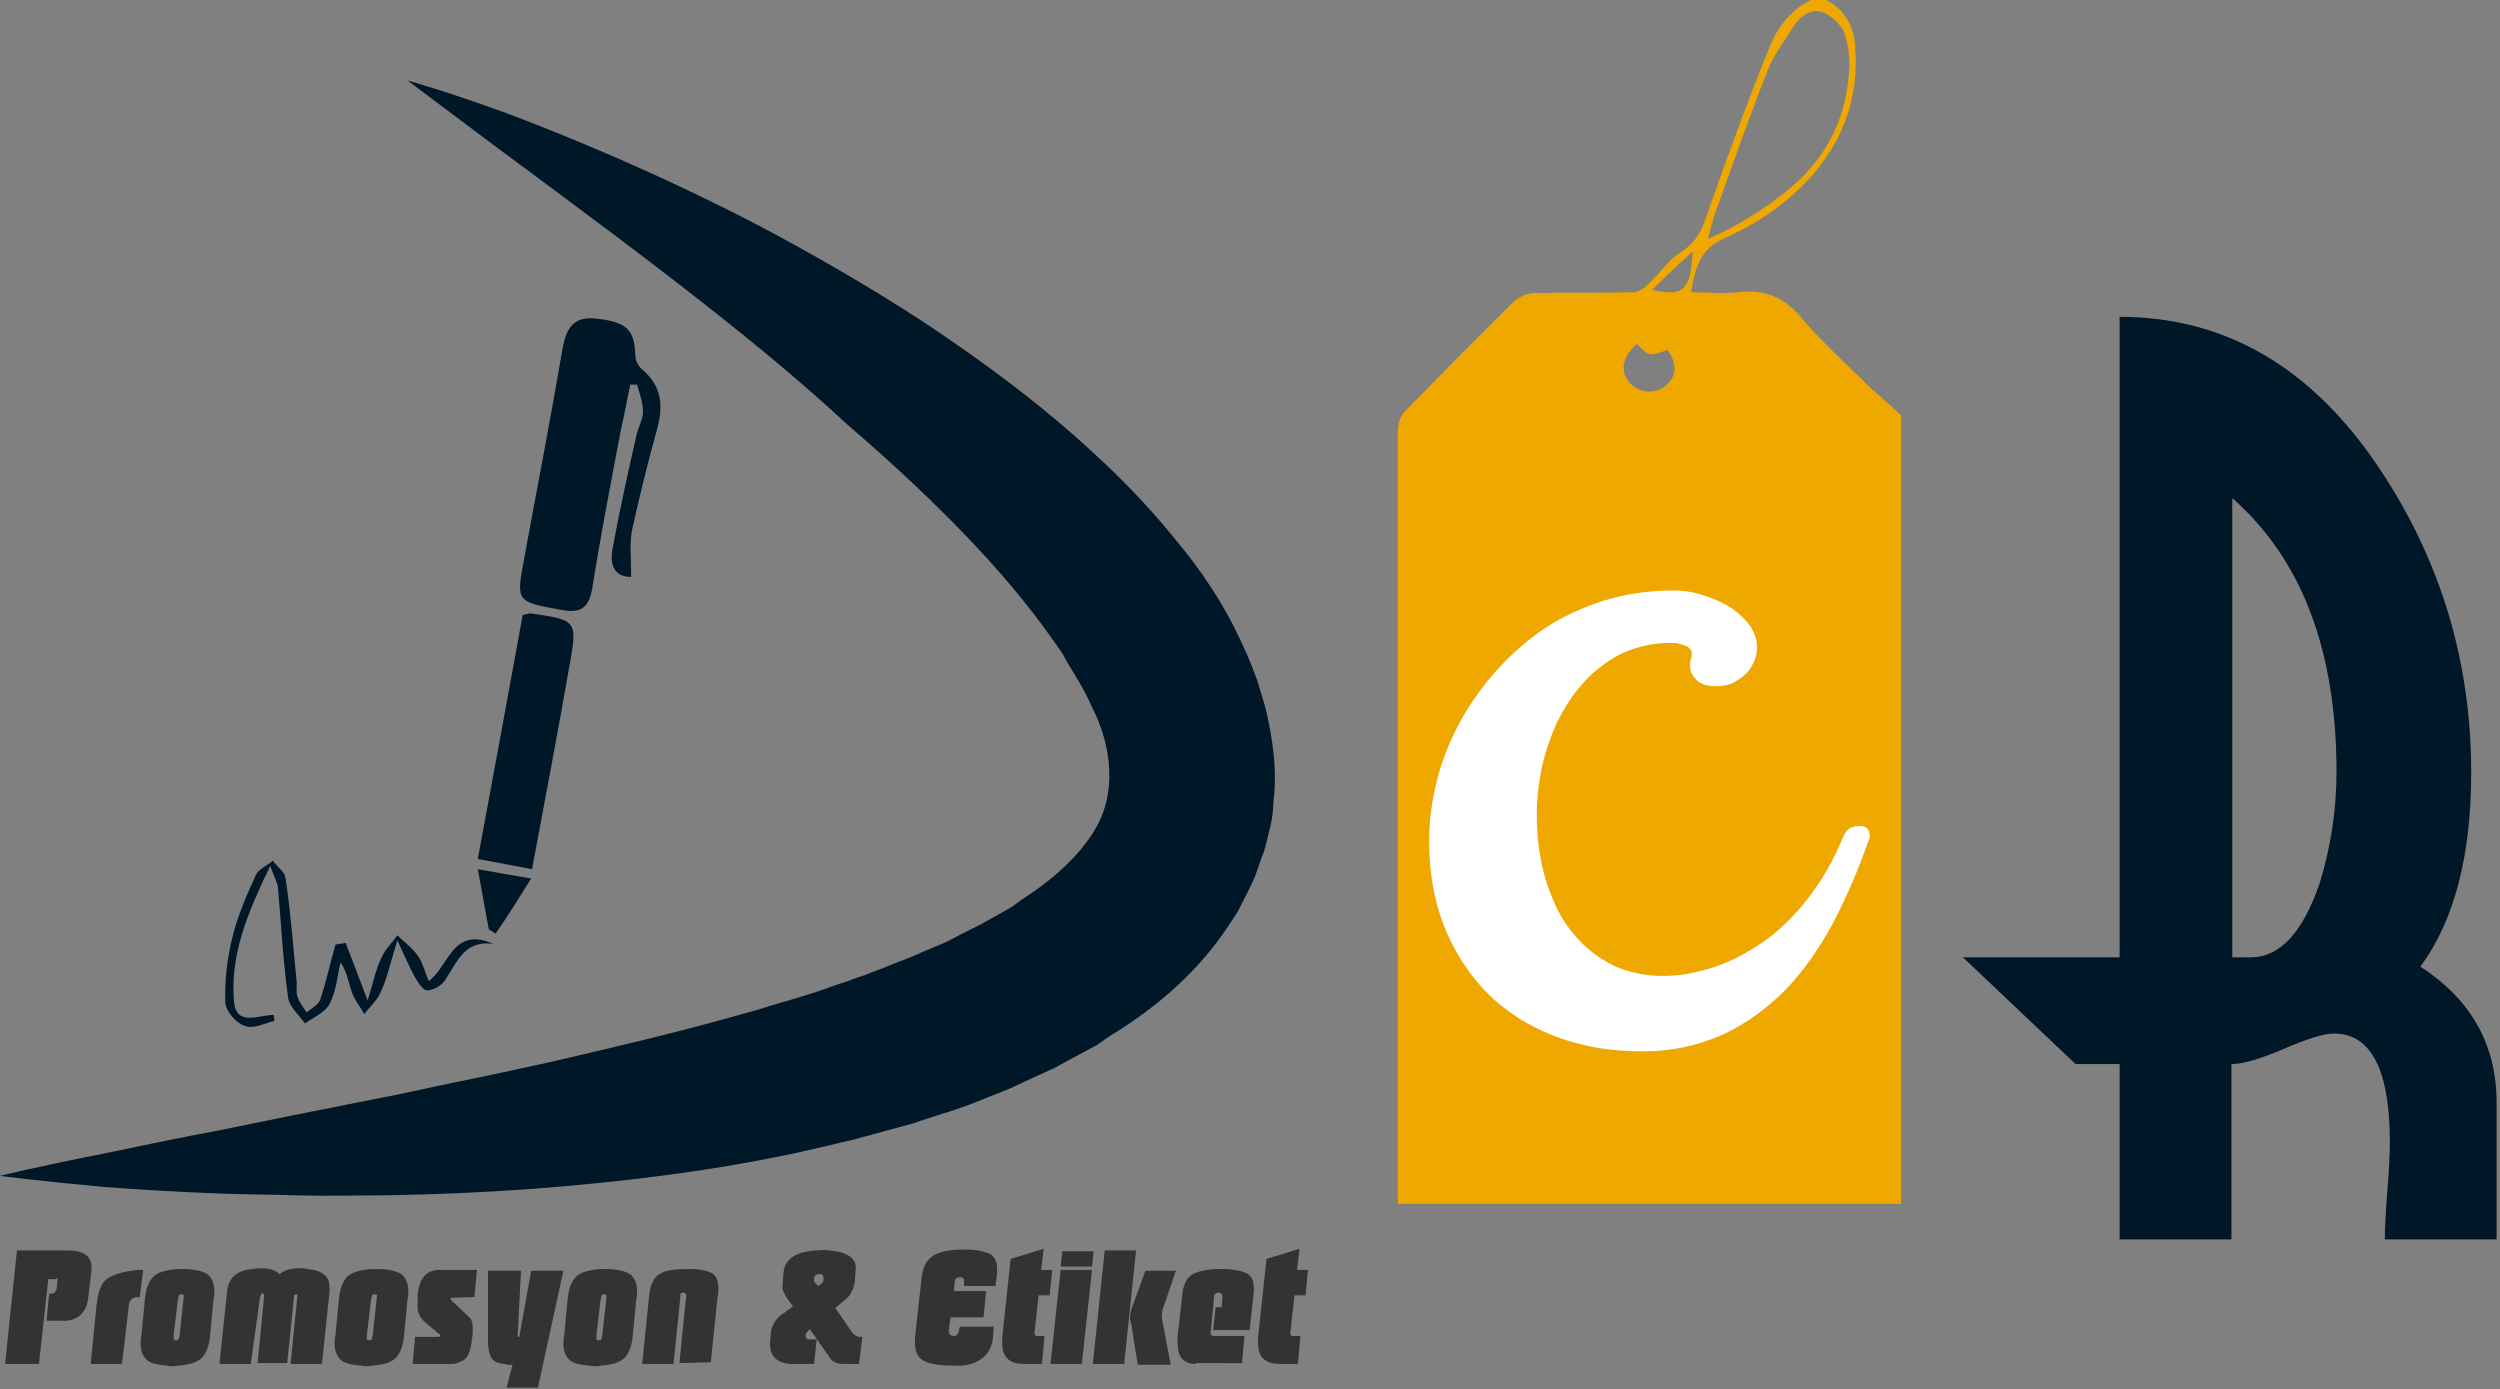
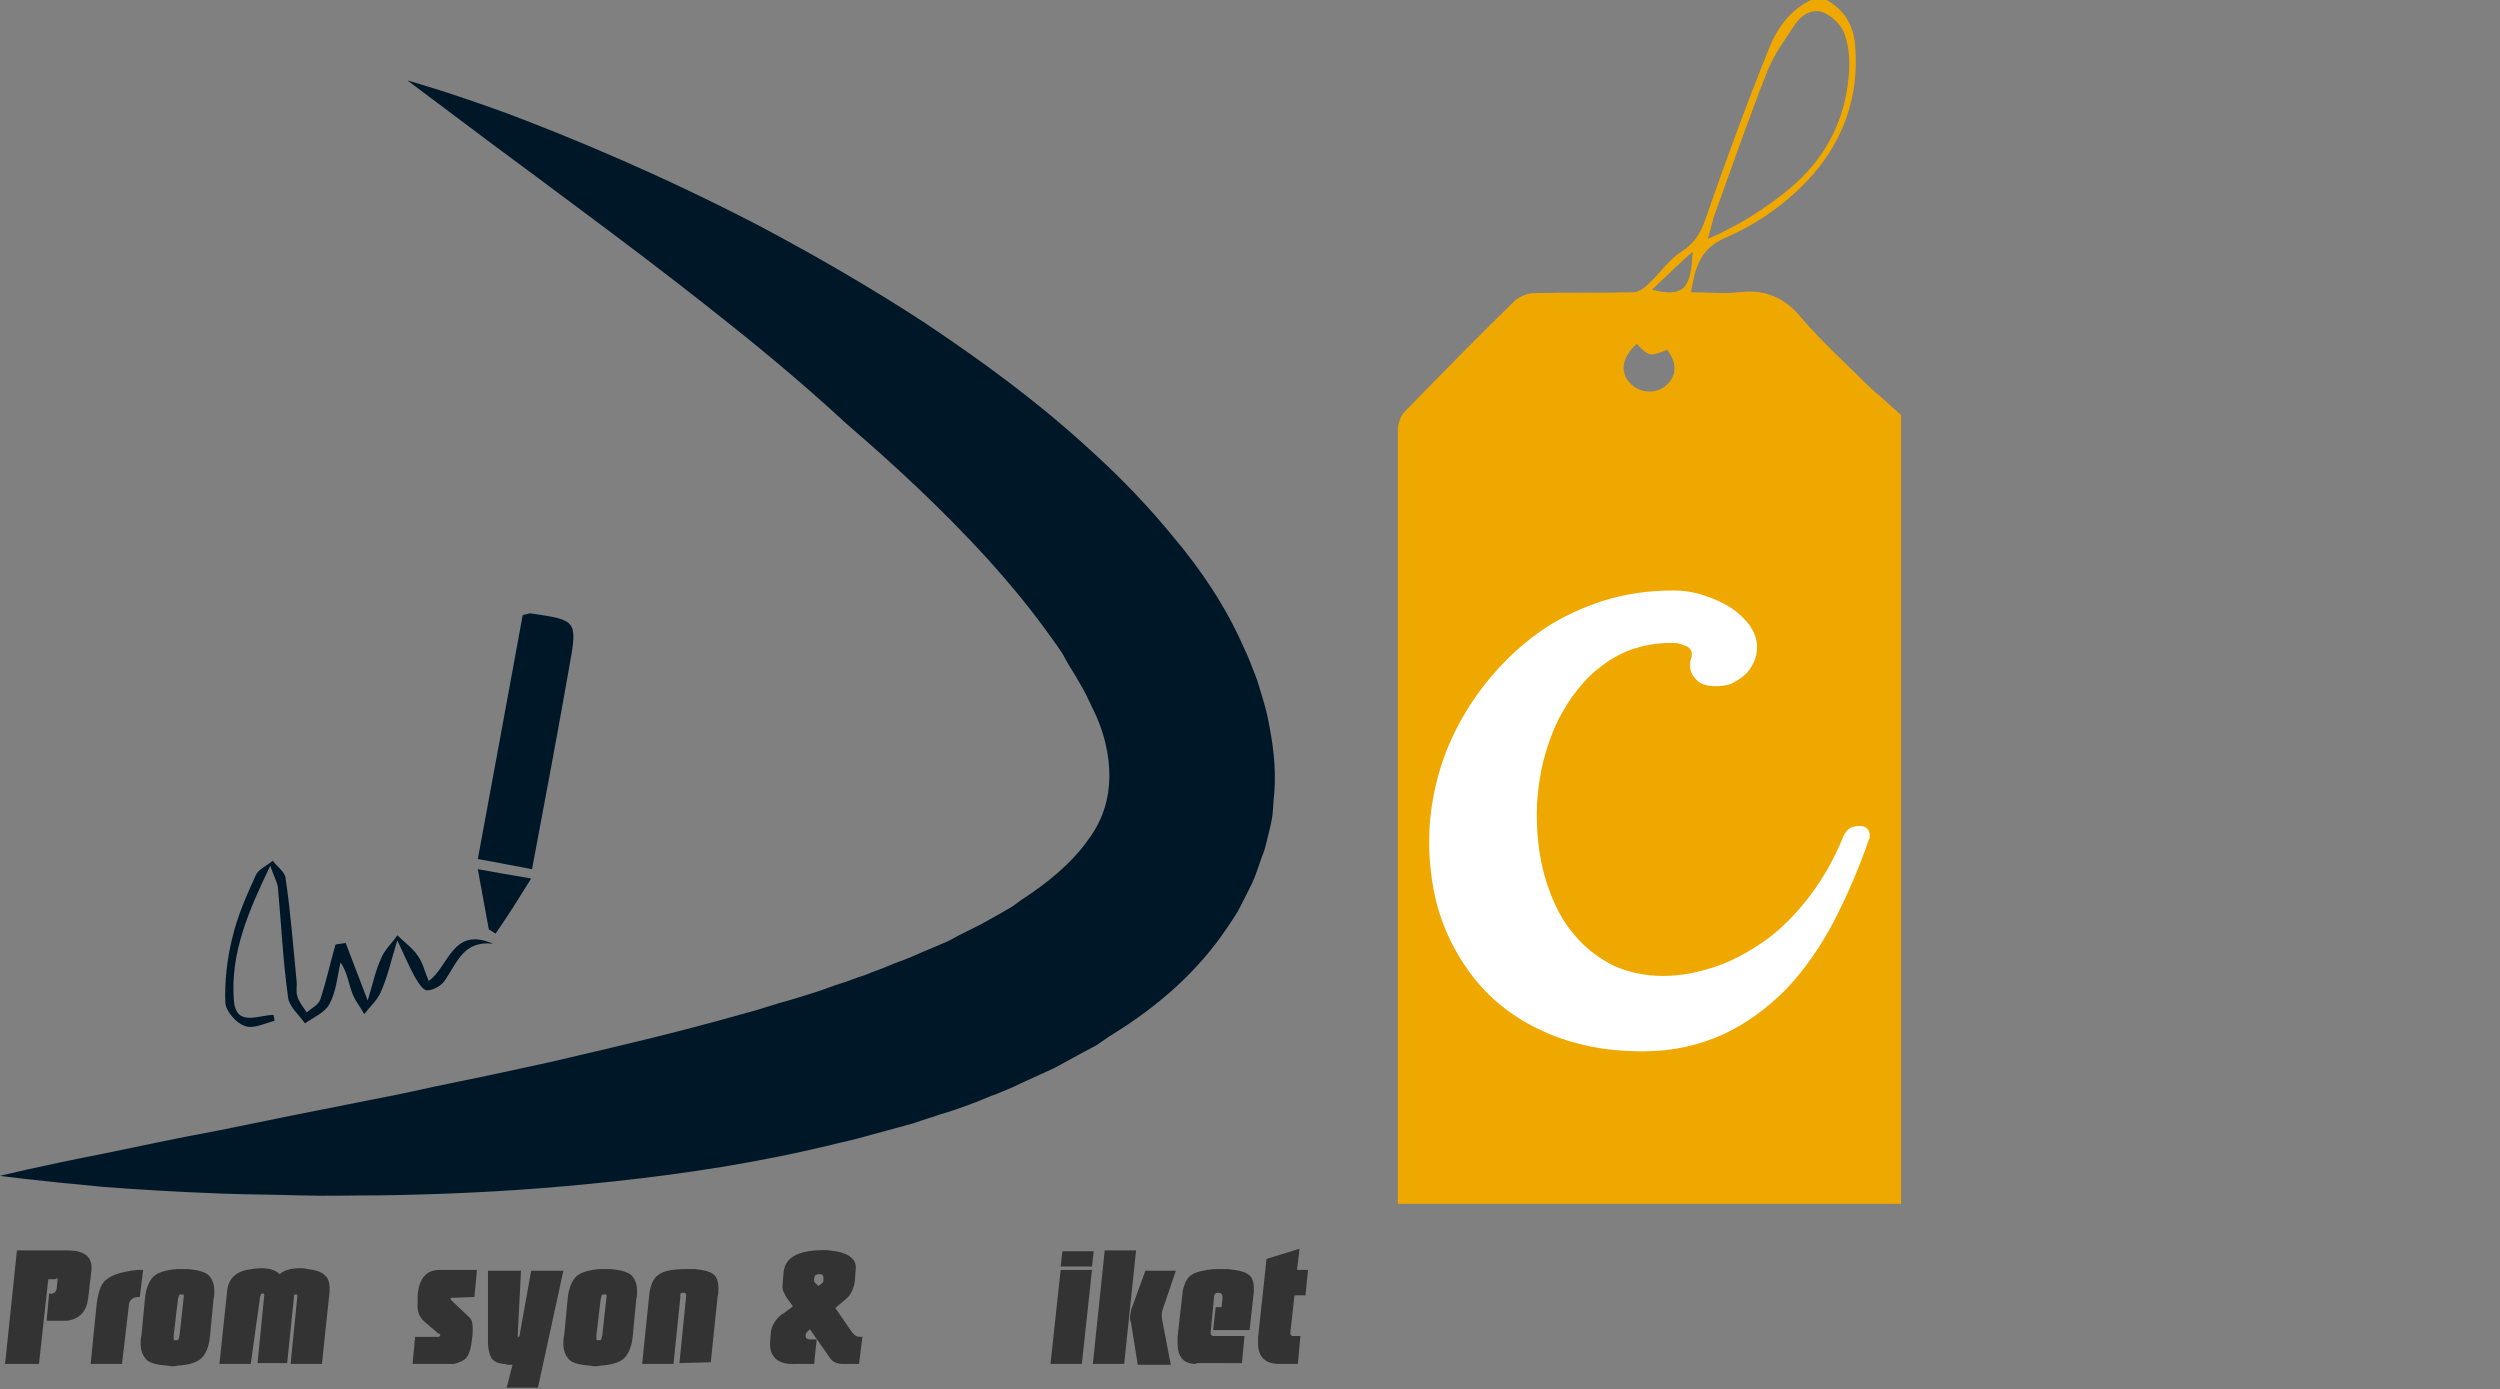
<svg xmlns="http://www.w3.org/2000/svg" version="1.1" id="Layer_1" x="0px" y="0px" viewBox="0 0 295.1 164" style="enable-background:new 0 0 295.1 164;" xml:space="preserve">
  <rect x="0" y="0" width="295.1" height="164" fill="#808080" stroke="none" />
  <style type="text/css">
	.st0{fill-rule:evenodd;clip-rule:evenodd;fill:#001728;}
	.st1{fill:#001728;}
	.st2{fill-rule:evenodd;clip-rule:evenodd;fill:#EFA800;}
	.st3{fill:#FFFFFF;}
	.st4{fill:#333333;}
</style>
  <g>
    <g>
      <g>
-         <path class="st0" d="M74.5,68.1c-2.2,0-2.5-1.7-2.2-3.3c0.8-4.4,1.8-8.9,2.8-13.3c0.2-1,0.8-2,0.8-2.9c0-1.1-0.4-2.1-0.7-3.2     c-0.3,0-0.5,0-0.8,0c-0.4,1.8-0.7,3.6-1.1,5.3c-1.2,6.3-2.4,12.5-3.4,18.8c-0.4,2.3-1.4,2.9-3.6,2.5c-5.4-1-5.4-0.9-4.4-6.2     c1.5-8.2,3.1-16.4,4.5-24.6c0.4-2.3,1.2-3.9,3.9-3.6C74,38,74.9,38.9,75,42c0,0.6,0.4,1.3,0.9,1.7c2.2,1.9,2.4,4.2,1.7,6.8     c-1.1,4-2.1,8-3,12.1C74.3,64.2,74.5,65.8,74.5,68.1z" />
        <path class="st0" d="M62.8,102.6c-2.2-0.4-4.1-0.8-6.4-1.2c1.8-9.8,3.6-19.4,5.3-28.8c0.5-0.1,0.7-0.2,0.9-0.2     c5.5,0.8,5.6,0.8,4.6,6.3C65.8,86.7,64.3,94.6,62.8,102.6z" />
        <path class="st0" d="M58.2,111.4c-3.4-0.4-4.2,2.1-5.6,4.2c-0.4,0.7-1.4,1.3-2.2,1.3c-0.5,0-1.1-1-1.5-1.7     c-0.6-1.1-1.1-2.3-2-4.2c-0.8,2.6-1.2,4.5-2,6.2c-0.4,0.9-1.3,1.7-1.9,2.5c-0.5-0.9-1.2-1.7-1.5-2.7c-0.4-1.1-0.5-2.2-1.3-3.4     c-0.4,1.7-0.5,3.4-1.3,4.9c-0.5,1-1.9,1.6-2.9,2.3c-0.7-1-1.9-2-2-3.1c-0.6-4.3-0.8-8.6-1.2-13c-0.1-0.6-0.4-1.1-0.9-2.5     c-2.6,5.4-4.7,10.3-4.3,15.8c0.2,3.3,2.9,1.8,4.7,1.8c0,0.2,0.1,0.5,0.1,0.7c-1.2,0.3-2.5,1-3.5,0.6c-1-0.3-2.2-1.7-2.3-2.7     c-0.1-2.5,0.2-5.2,0.8-7.6c0.6-2.6,1.7-5.1,2.8-7.5c0.3-0.7,1.3-1.1,2-1.7c0.5,0.7,1.4,1.3,1.5,2c0.6,4,0.9,8.1,1.3,12.1     c0.1,0.6-0.1,1.3,0.1,1.9c0.2,0.7,0.7,1.3,1.1,1.9c0.6-0.5,1.4-0.9,1.6-1.5c0.7-2.1,1.2-4.4,1.8-6.5c0.4-0.1,0.8-0.1,1.2-0.2     c0.8,2.1,1.6,4.2,2.6,6.8c0.6-1.9,0.9-3.5,1.6-5c0.4-1,1.3-1.8,1.9-2.7c0.8,0.8,1.8,1.5,2.4,2.4c0.6,0.8,0.8,1.8,1.3,3     C53,114.1,53.4,109.3,58.2,111.4z" />
        <path class="st0" d="M57.7,109.7c-0.4-2.2-0.8-4.4-1.3-7.1c2.2,0.4,4,0.7,6.3,1.1c-1.5,2.4-2.8,4.5-4.2,6.5     C58.2,110,58,109.9,57.7,109.7z" />
      </g>
      <path class="st1" d="M48.1,9.5c0,0,4.4,1.2,11.8,3.9c7.4,2.8,17.9,7.1,30,13.4c6,3.2,12.5,6.9,19.1,11.2c6.6,4.4,13.4,9.3,20,15.4    c3.3,3,6.5,6.3,9.6,10.1c3.1,3.7,6,7.9,8.2,12.9c0.6,1.2,1.1,2.6,1.6,3.9c0.4,1.4,0.9,2.8,1.2,4.2c0.6,2.9,1.1,6,0.8,9.3    c-0.1,0.8-0.1,1.6-0.2,2.4c-0.1,0.8-0.3,1.6-0.5,2.4l-0.3,1.2c-0.1,0.4-0.2,0.8-0.4,1.2l-0.8,2.3c-0.6,1.5-1.4,2.9-2.1,4.3    c-0.8,1.3-1.7,2.6-2.6,3.8c-3.7,4.8-8.1,8.2-12.5,10.9l-1.6,1.1l-1.7,0.9c-1.1,0.6-2.2,1.2-3.3,1.8c-1.1,0.5-2.2,1-3.3,1.5    l-1.7,0.8l-1.7,0.7c-1.1,0.4-2.2,0.9-3.3,1.3c-1.1,0.4-2.2,0.8-3.3,1.1c-1.1,0.4-2.2,0.7-3.3,1.1c-1.1,0.3-2.2,0.6-3.3,0.9    c-1.1,0.3-2.2,0.6-3.3,0.9c-1.1,0.3-2.2,0.5-3.3,0.8c-2.2,0.5-4.3,1-6.4,1.4c-8.5,1.7-16.8,2.7-24.6,3.4c-7.8,0.7-15.2,1-22,1.1    c-3.4,0-6.6,0.1-9.7,0c-3.1-0.1-6-0.1-8.8-0.2c-5.5-0.2-10.3-0.5-14.2-0.8C4.5,139.4,0,138.8,0,138.8c0,0,4.4-1.1,12.1-2.6    c3.9-0.8,8.5-1.8,13.9-2.8c5.3-1.1,11.3-2.3,17.9-3.6c3.3-0.6,6.6-1.4,10.1-2.1c3.5-0.7,7.1-1.5,10.8-2.3    c7.3-1.7,15.1-3.5,22.8-5.7c2-0.5,3.9-1.2,5.8-1.7c1-0.3,2-0.6,2.9-0.9c1-0.3,1.9-0.7,2.9-1c1-0.3,1.9-0.7,2.9-1    c0.9-0.4,1.9-0.7,2.8-1.1c0.9-0.4,1.9-0.7,2.8-1.1c0.9-0.4,1.8-0.8,2.8-1.2l1.4-0.6l1.3-0.7l2.6-1.3l2.5-1.4l1.2-0.7l1.1-0.8    c3.1-2,5.8-4.3,7.5-6.6c1.8-2.3,2.6-4.5,2.8-6.9c0.2-2.4-0.2-5.3-1.6-8.4c-0.4-0.8-0.7-1.5-1.1-2.3c-0.4-0.8-0.9-1.6-1.3-2.3    c-0.5-0.8-1-1.6-1.4-2.4c-0.5-0.8-1.1-1.6-1.6-2.3c-2.2-3.1-4.7-6.1-7.3-9c-5.3-5.8-11-11.1-16.6-15.9C94.5,45,89,40.5,83.8,36.4    c-5.2-4.1-10.1-7.8-14.4-11c-4.4-3.3-8.2-6.1-11.3-8.4C51.7,12.2,48.1,9.5,48.1,9.5z" />
    </g>
    <g>
      <g>
        <g>
          <path class="st2" d="M224.4,49c0,31,0,62.1,0,93.1c-19.8,0-39.6,0-59.4,0c0-0.1,0-0.2,0-0.4c0-30.3,0-60.6,0-90.9      c0-0.7,0.3-1.7,0.8-2.2c4.3-4.4,8.6-8.8,13-13.1c0.6-0.5,1.5-0.9,2.3-0.9c3.9-0.1,7.8,0,11.7-0.1c0.7,0,1.4-0.6,1.9-1.1      c1.3-1.2,2.3-2.8,3.8-3.7c1.5-1,2.2-2.1,2.8-3.8c2.4-6.9,4.9-13.7,7.6-20.4c1-2.4,2.6-4.5,5.1-5.6c0.5,0,0.9,0,1.4,0      c2.4,1.2,3.5,3.3,3.6,5.8c0.4,5.6-1.3,10.6-5,14.9c-2.9,3.3-6.5,5.8-10.4,7.5c-3,1.3-3.5,3.6-4,6.4c2,0,3.8,0.2,5.6,0      c3.1-0.4,5.5,0.6,7.5,3.1c2.5,2.9,5.4,5.5,8.1,8.2C222.1,46.9,223.3,48,224.4,49z M201.6,28.2c3.7-1.6,6.8-3.6,9.6-5.9      c4.1-3.4,6.5-7.8,7-13.1c0.2-1.7,0.1-3.5-0.4-5c-0.3-1.1-1.4-2.2-2.5-2.7c-1.4-0.6-2.7,0.3-3.5,1.5c-1.1,1.7-2.3,3.3-3.1,5.2      c-2.3,5.8-4.3,11.6-6.4,17.4C202.1,26.3,201.9,27.1,201.6,28.2z M193.2,40.6c-1.7,1.5-2,3.2-0.9,4.5c1,1.2,2.8,1.5,4.1,0.6      c1.5-1.1,1.7-2.7,0.4-4.4C194.7,42.1,194.7,42.1,193.2,40.6z M195,34.2c3.7,0.9,4.6,0,4.8-4.5C198,31.3,196.6,32.7,195,34.2z" />
        </g>
      </g>
      <g>
        <g>
          <path class="st3" d="M194,124.1c-2.9,0-5.6-0.3-8-1c-2.4-0.6-4.5-1.6-6.4-2.7c-1.9-1.2-3.5-2.5-4.9-4.1      c-1.4-1.6-2.5-3.3-3.4-5.1c-0.9-1.8-1.6-3.8-2-5.8c-0.4-2-0.6-4-0.6-6.1c0-2.4,0.3-4.7,0.9-7.1c0.6-2.4,1.5-4.7,2.7-6.9      c1.2-2.2,2.6-4.2,4.3-6.1c1.7-1.9,3.6-3.6,5.7-5c2.1-1.4,4.5-2.5,7-3.3c2.6-0.8,5.3-1.2,8.2-1.2c1.3,0,2.5,0.2,3.7,0.6      c1.2,0.4,2.3,0.9,3.2,1.5c0.9,0.6,1.6,1.3,2.2,2.1c0.5,0.8,0.8,1.6,0.8,2.4c0,0.7-0.1,1.3-0.4,1.9c-0.3,0.6-0.6,1.1-1.1,1.5      c-0.4,0.4-1,0.7-1.5,1c-0.6,0.2-1.2,0.3-1.8,0.3c-1,0-1.8-0.2-2.3-0.7c-0.5-0.5-0.8-1-0.8-1.7c0-0.3,0-0.6,0.1-0.8      c0.1-0.2,0.1-0.5,0.1-0.7c0-0.2-0.1-0.4-0.3-0.6c-0.2-0.2-0.5-0.3-0.8-0.4c-0.3-0.1-0.6-0.2-0.9-0.2c-0.3,0-0.6,0-0.7,0      c-1.6,0-3.1,0.3-4.5,0.8c-1.4,0.5-2.7,1.3-3.8,2.2c-1.2,0.9-2.2,2.1-3.1,3.3c-0.9,1.3-1.7,2.7-2.3,4.2c-0.6,1.5-1.1,3.1-1.4,4.7      c-0.3,1.6-0.5,3.3-0.5,4.9c0,3.1,0.4,5.9,1.2,8.3c0.8,2.4,1.8,4.4,3.2,6c1.3,1.6,2.9,2.8,4.7,3.7c1.8,0.8,3.8,1.2,5.8,1.2      c2.1,0,4.1-0.4,6.2-1.1c2.1-0.7,4-1.8,5.9-3.1c1.9-1.4,3.6-3.1,5.2-5.2c1.6-2.1,2.9-4.4,4-7.1c0.2-0.4,0.4-0.7,0.7-0.9      c0.3-0.2,0.7-0.3,1.3-0.3c0.3,0,0.6,0.1,0.8,0.3c0.2,0.2,0.3,0.5,0.3,0.8c0,0.1,0,0.1,0,0.2c0,0.1,0,0.2-0.1,0.3      c-1.2,3.5-2.6,6.7-4.2,9.8c-1.6,3-3.5,5.7-5.6,7.9c-2.2,2.2-4.6,4-7.4,5.3C200.5,123.4,197.4,124.1,194,124.1z" />
        </g>
      </g>
    </g>
    <g>
-       <path class="st1" d="M294.7,130.2v16.1h-13.2c0-1.2,0.1-3.1,0.3-5.7c0.2-2.5,0.3-4.4,0.3-5.7c0-8.6-2.2-12.9-6.6-12.9    c-1.2,0-3.1,0.6-5.9,1.8c-2.8,1.2-4.8,1.8-6.2,1.8v20.7h-13.2v-20.7h-5.2L231.7,113h18.5V37.4c12.5,0,22.8,6,30.8,18.1    c7.1,10.7,10.7,22.6,10.7,35.7c0,9.8-2,17.5-6,22.9C291.7,118,294.7,123.3,294.7,130.2z M275.8,91.1c0-14.3-4.1-25.1-12.3-32.3    V113h2.2c3.4,0,6.1-2.9,8.1-8.7C275.1,100.1,275.8,95.7,275.8,91.1z" />
-     </g>
+       </g>
    <g>
      <path class="st4" d="M4.6,161h-4l1.4-13.4h6c1.9,0,2.8,0.7,2.8,2c0,0.1,0,0.2,0,0.3l-0.4,3.4c-0.2,1.5-1,2.4-2.5,2.6    c-0.2,0-0.3,0-0.4,0h-2l0.3-3.2h0.3c0.1,0,0.1,0,0.3-0.1c0,0,0.1,0,0.1-0.1c0.1-0.1,0.2-0.3,0.2-0.5l0.1-1c0,0,0-0.1-0.1-0.2    C6.7,151,6.6,151,6.3,151H5.7L4.6,161z" />
      <path class="st4" d="M14.4,161h-3.7l0.7-7c0.2-1.5,0.5-2.5,1.2-3c0.6-0.5,1.8-0.9,3.6-1.1c0.3,0,0.6,0,0.7,0l-0.4,3.2    c-0.2,0-0.5,0-0.7,0.1c-0.4,0.2-0.6,0.5-0.6,1L14.4,161z" />
      <path class="st4" d="M19.7,161.2c-1.2-0.1-2-0.3-2.4-0.7c-0.4-0.4-0.7-1-0.7-1.9c0-0.3,0-0.6,0.1-1l0.4-4.2c0.1-1.3,0.5-2.2,1-2.7    c0.5-0.5,1.5-0.8,2.8-0.9c0.4,0,0.8,0,1.3,0c1.1,0.1,1.9,0.3,2.4,0.7c0.4,0.4,0.7,1,0.7,1.9c0,0.3,0,0.6-0.1,1l-0.4,4.2    c-0.1,1.3-0.5,2.2-1,2.7c-0.5,0.5-1.4,0.8-2.8,0.9C20.6,161.3,20.2,161.3,19.7,161.2z M20.5,157.6l0,0.4c0,0.1,0,0.2,0.1,0.2    l0.1,0h0.1l0.1,0c0.1,0,0.2-0.1,0.2-0.2l0.1-0.4l0.5-4.6c0-0.1,0-0.2-0.1-0.2l-0.1,0h-0.1l-0.1,0c-0.1,0-0.2,0.1-0.2,0.2l-0.1,0.4    L20.5,157.6z" />
      <path class="st4" d="M29.6,161h-3.7l0.9-8.5c0.1-1.4,0.9-2.3,2.3-2.6c0.6-0.1,1.2-0.2,1.7-0.2c1,0,1.7,0.2,2.2,0.7    c0.6-0.5,1.4-0.7,2.4-0.7c0.3,0,0.6,0,0.9,0.1c0.9,0.1,1.6,0.3,2,0.7c0.4,0.3,0.6,0.8,0.6,1.5c0,0.2,0,0.3,0,0.5l-0.9,8.5h-3.7    l0.8-8c0-0.1,0-0.2-0.1-0.2l0,0h-0.2l0,0l0,0c0,0,0,0-0.1,0.1v0l0,0.2l-0.8,7.8h-3.5l0.8-8.1c0,0-0.1-0.1-0.1-0.1h-0.2l0,0    c-0.1,0-0.1,0.1-0.1,0.1c0,0.1-0.1,0.2-0.1,0.3L29.6,161z" />
-       <path class="st4" d="M42.6,161.2c-1.2-0.1-2-0.3-2.4-0.7c-0.4-0.4-0.7-1-0.7-1.9c0-0.3,0-0.6,0.1-1l0.4-4.2c0.1-1.3,0.5-2.2,1-2.7    c0.5-0.5,1.5-0.8,2.8-0.9c0.4,0,0.8,0,1.3,0c1.1,0.1,1.9,0.3,2.4,0.7c0.4,0.4,0.7,1,0.7,1.9c0,0.3,0,0.6-0.1,1l-0.4,4.2    c-0.1,1.3-0.5,2.2-1,2.7c-0.5,0.5-1.4,0.8-2.8,0.9C43.5,161.3,43,161.3,42.6,161.2z M43.3,157.6l0,0.4c0,0.1,0,0.2,0.1,0.2l0.1,0    h0.1l0.1,0c0.1,0,0.2-0.1,0.2-0.2l0.1-0.4l0.5-4.6c0-0.1,0-0.2-0.1-0.2l-0.1,0h-0.1l-0.1,0c-0.1,0-0.2,0.1-0.2,0.2l-0.1,0.4    L43.3,157.6z" />
      <path class="st4" d="M53.2,161h-4.5l0.3-3.2h2.8c0.1,0,0.1-0.1,0.1-0.1c0.1-0.1,0.1-0.2,0-0.2l-0.1-0.1l-0.1,0l-0.2-0.2l-1.3-1.1    c-0.7-0.6-1-1.3-0.9-2.3l0-0.6l0-0.4c0.2-1.9,1-2.9,2.6-2.9h4.4l-0.3,3.2l-2.8,0.1l0,0l0,0c0,0.1,0,0.1,0,0.2l0.1,0.1l0.2,0.2    l1.9,1.8c0.3,0.3,0.4,0.7,0.4,1.3c0,0.3,0,0.8-0.1,1.4c-0.1,0.9-0.3,1.6-0.6,2c-0.3,0.4-0.8,0.6-1.5,0.8    C53.6,161,53.4,161,53.2,161z" />
      <path class="st4" d="M59.4,161c-0.7-0.1-1.1-0.3-1.4-0.7c-0.2-0.4-0.4-1-0.4-1.9V150h3.9l-0.4,7.8c0,0,0,0,0.1,0c0,0,0.1,0,0.1,0    l0,0l1.4-7.8h3.8l-3,13.8h-3.7l0.7-2.7h-0.6C59.7,161,59.5,161,59.4,161z" />
      <path class="st4" d="M69.6,161.2c-1.2-0.1-2-0.3-2.4-0.7c-0.4-0.4-0.7-1-0.7-1.9c0-0.3,0-0.6,0.1-1l0.4-4.2c0.1-1.3,0.5-2.2,1-2.7    c0.5-0.5,1.5-0.8,2.8-0.9c0.4,0,0.8,0,1.3,0c1.1,0.1,1.9,0.3,2.4,0.7c0.4,0.4,0.7,1,0.7,1.9c0,0.3,0,0.6-0.1,1l-0.4,4.2    c-0.1,1.3-0.5,2.2-1,2.7c-0.5,0.5-1.4,0.8-2.8,0.9C70.5,161.3,70.1,161.3,69.6,161.2z M70.4,157.6l0,0.4c0,0.1,0,0.2,0.1,0.2    l0.1,0h0.1l0.1,0c0.1,0,0.2-0.1,0.2-0.2l0.1-0.4l0.5-4.6c0-0.1,0-0.2-0.1-0.2l-0.1,0h-0.1l-0.1,0c-0.1,0-0.2,0.1-0.2,0.2l-0.1,0.4    L70.4,157.6z" />
      <path class="st4" d="M79.5,161h-3.7l0.8-7.8c0.1-1.4,0.5-2.3,1.1-2.7c0.6-0.5,1.7-0.7,3.4-0.7c0.3,0,0.6,0,0.9,0    c1.1,0.1,1.8,0.3,2.2,0.6c0.4,0.3,0.6,0.9,0.6,1.7c0,0.3,0,0.6-0.1,1l-0.8,7.7l-3.7,0.1l0.8-8c0-0.2-0.1-0.2-0.2-0.3h-0.3    c-0.1,0-0.2,0.1-0.2,0.3l0,0.2l0,0.1L79.5,161z" />
      <path class="st4" d="M90.9,158.9c0-0.2,0-0.3,0-0.5l0.1-1.2c0.1-0.7,0.5-1.4,1.2-2c0,0,0.1-0.1,0.2-0.1l1.2-0.9l-0.8-1.1l-0.2-0.4    c-0.2-0.3-0.3-0.7-0.2-1.2v-0.2l0.1-1.2c0.2-1.5,1.4-2.3,3.7-2.5c0.6,0,1.1-0.1,1.7,0c2.2,0.2,3.3,1,3.1,2.3l-0.1,1.4    c-0.1,0.6-0.3,1.2-0.7,1.7c-0.1,0.1-0.2,0.2-0.3,0.3l-1.3,1.1l2,2.9c0,0,0.1,0.1,0.2,0.2c0.2,0.2,0.4,0.3,0.7,0.3l0.2,0h0.1    l-0.4,3.2l-0.3,0h-0.6h-0.4l-0.6,0c-0.8,0-1.3-0.3-1.6-0.8l-2.3-3.3l-0.1,0.1l-0.1,0.1l-0.1,0.1l-0.1,0.1c0,0.1-0.1,0.1-0.1,0.2    l0,0.2c0,0.2,0.1,0.4,0.5,0.4l0.2,0h0.6l-0.3,2.9h-2.2C92,161.1,91,160.3,90.9,158.9z M96.1,151.1L96.1,151.1L96.1,151.1    c0,0.2,0,0.2,0.1,0.3l0,0l0.1,0.1l0.1,0.1l0,0l0.2,0.2l0.4-0.3l0.1-0.1l0,0c0,0,0.1-0.1,0.1-0.2l0-0.1v0l0-0.2    c0-0.4-0.1-0.5-0.5-0.5c-0.3,0-0.5,0.1-0.6,0.4l0,0.1l0,0.1L96.1,151.1z" />
-       <path class="st4" d="M113.6,161.2c-0.4,0-0.7,0-1,0c-1.7,0-2.9-0.2-3.6-0.6c-0.7-0.4-1-1.1-1-2.1c0-0.2,0-0.4,0-0.6l0.8-7.2    c0.1-1,0.5-1.8,1.1-2.3c0.6-0.5,1.7-0.8,3.1-0.9c0.6,0,1.1,0,1.6,0c1.1,0.1,1.9,0.3,2.4,0.6c0.5,0.4,0.7,0.9,0.7,1.7    c0,0.2,0,0.4,0,0.5l-0.2,1.5h-3.7l0-0.4c0-0.2,0-0.4-0.1-0.5c-0.1-0.1-0.2-0.2-0.4-0.1l-0.1,0l-0.1,0c-0.2,0-0.4,0.2-0.4,0.5    l-0.1,1.1h3.8l-0.3,3.1h-3.9L112,157c0,0.4,0.1,0.6,0.5,0.7c0.1,0,0.2,0,0.2,0c0.3-0.1,0.4-0.2,0.5-0.6c0,0,0-0.1,0-0.1l0.1-0.4h4    l-0.1,1.4c-0.1,0.9-0.5,1.7-1.1,2.2C115.4,160.8,114.6,161.1,113.6,161.2z" />
-       <path class="st4" d="M120.8,161c-1.6,0-2.5-0.8-2.5-2.4c0-0.2,0-0.4,0-0.7l1-9.3l3.9-1.2l-0.3,2.5h1.3l-0.3,3h-1.3l-0.5,4.5    c0,0.1,0.1,0.2,0.2,0.3h1L123,161H120.8z" />
      <path class="st4" d="M127.7,161h-3.7l1.2-11.1h3.7L127.7,161z M128.9,149.5h-3.7l0.2-1.8h3.7L128.9,149.5z" />
      <path class="st4" d="M132.7,161H129l1.4-13.4h3.7L132.7,161z M133.5,154.8c0-0.1,0-0.2,0.1-0.4l1.6-4.4h3.6l-1.5,4.4    c-0.2,0.5-0.2,1-0.1,1.5l1,5.2h-3.9l-0.8-5C133.3,155.7,133.4,155.3,133.5,154.8z" />
      <path class="st4" d="M141.2,161c-1.5,0-2.2-0.8-2.2-2.5c0-0.2,0-0.5,0-0.7l0.6-5.3c0-0.2,0.1-0.4,0.1-0.5c0.2-0.7,0.5-1.3,1.1-1.6    c0.5-0.3,1.4-0.5,2.5-0.6c0.5,0,1.1,0,1.6,0c1.1,0.1,2,0.3,2.4,0.6c0.5,0.3,0.7,0.9,0.7,1.6c0,0.2,0,0.3,0,0.5l-0.5,4.5h-4.3    l0.3-2.7h0.7l0.1-1.1c0-0.4-0.1-0.6-0.5-0.6c-0.3,0-0.4,0.1-0.5,0.4l0,0.1l0,0.1l-0.4,4.1c0,0.2,0.1,0.4,0.3,0.4h3.7l-0.3,3.2    H141.2z" />
      <path class="st4" d="M151,161c-1.6,0-2.5-0.8-2.5-2.4c0-0.2,0-0.4,0-0.7l1-9.3l3.9-1.2l-0.3,2.5h1.3l-0.3,3h-1.3l-0.5,4.5    c0,0.1,0.1,0.2,0.2,0.3h1l-0.3,3.3H151z" />
    </g>
  </g>
</svg>